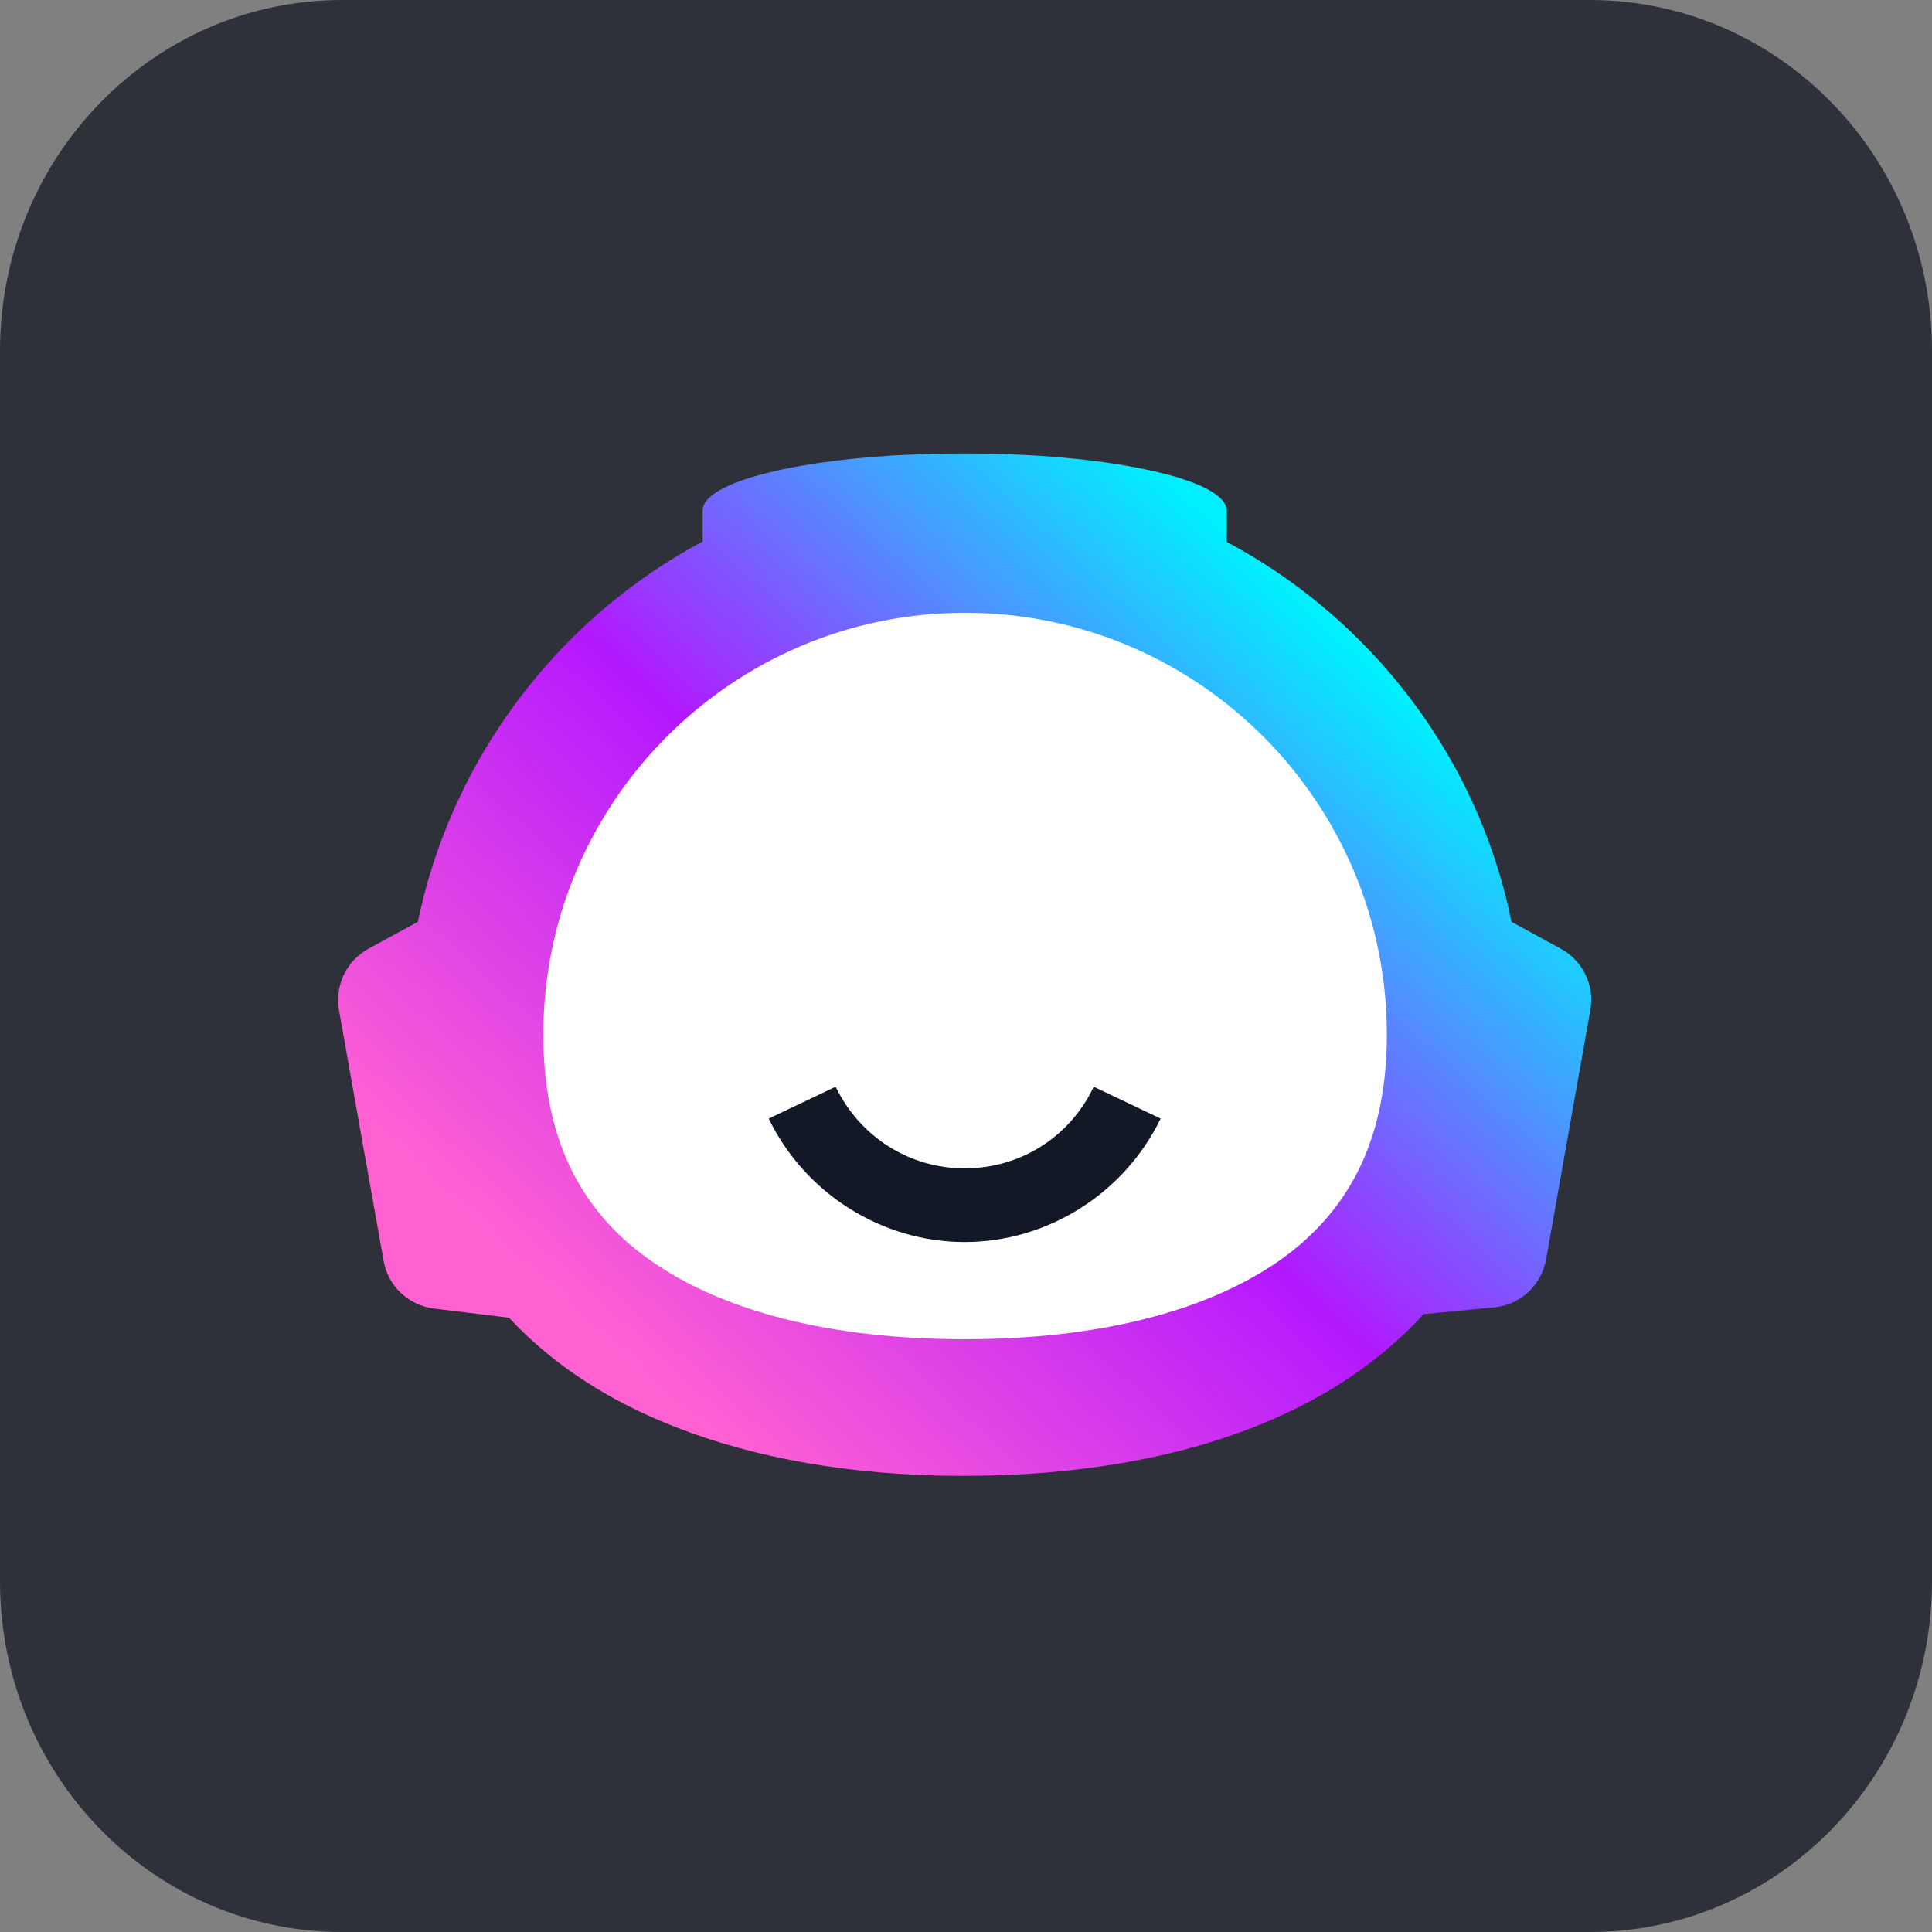
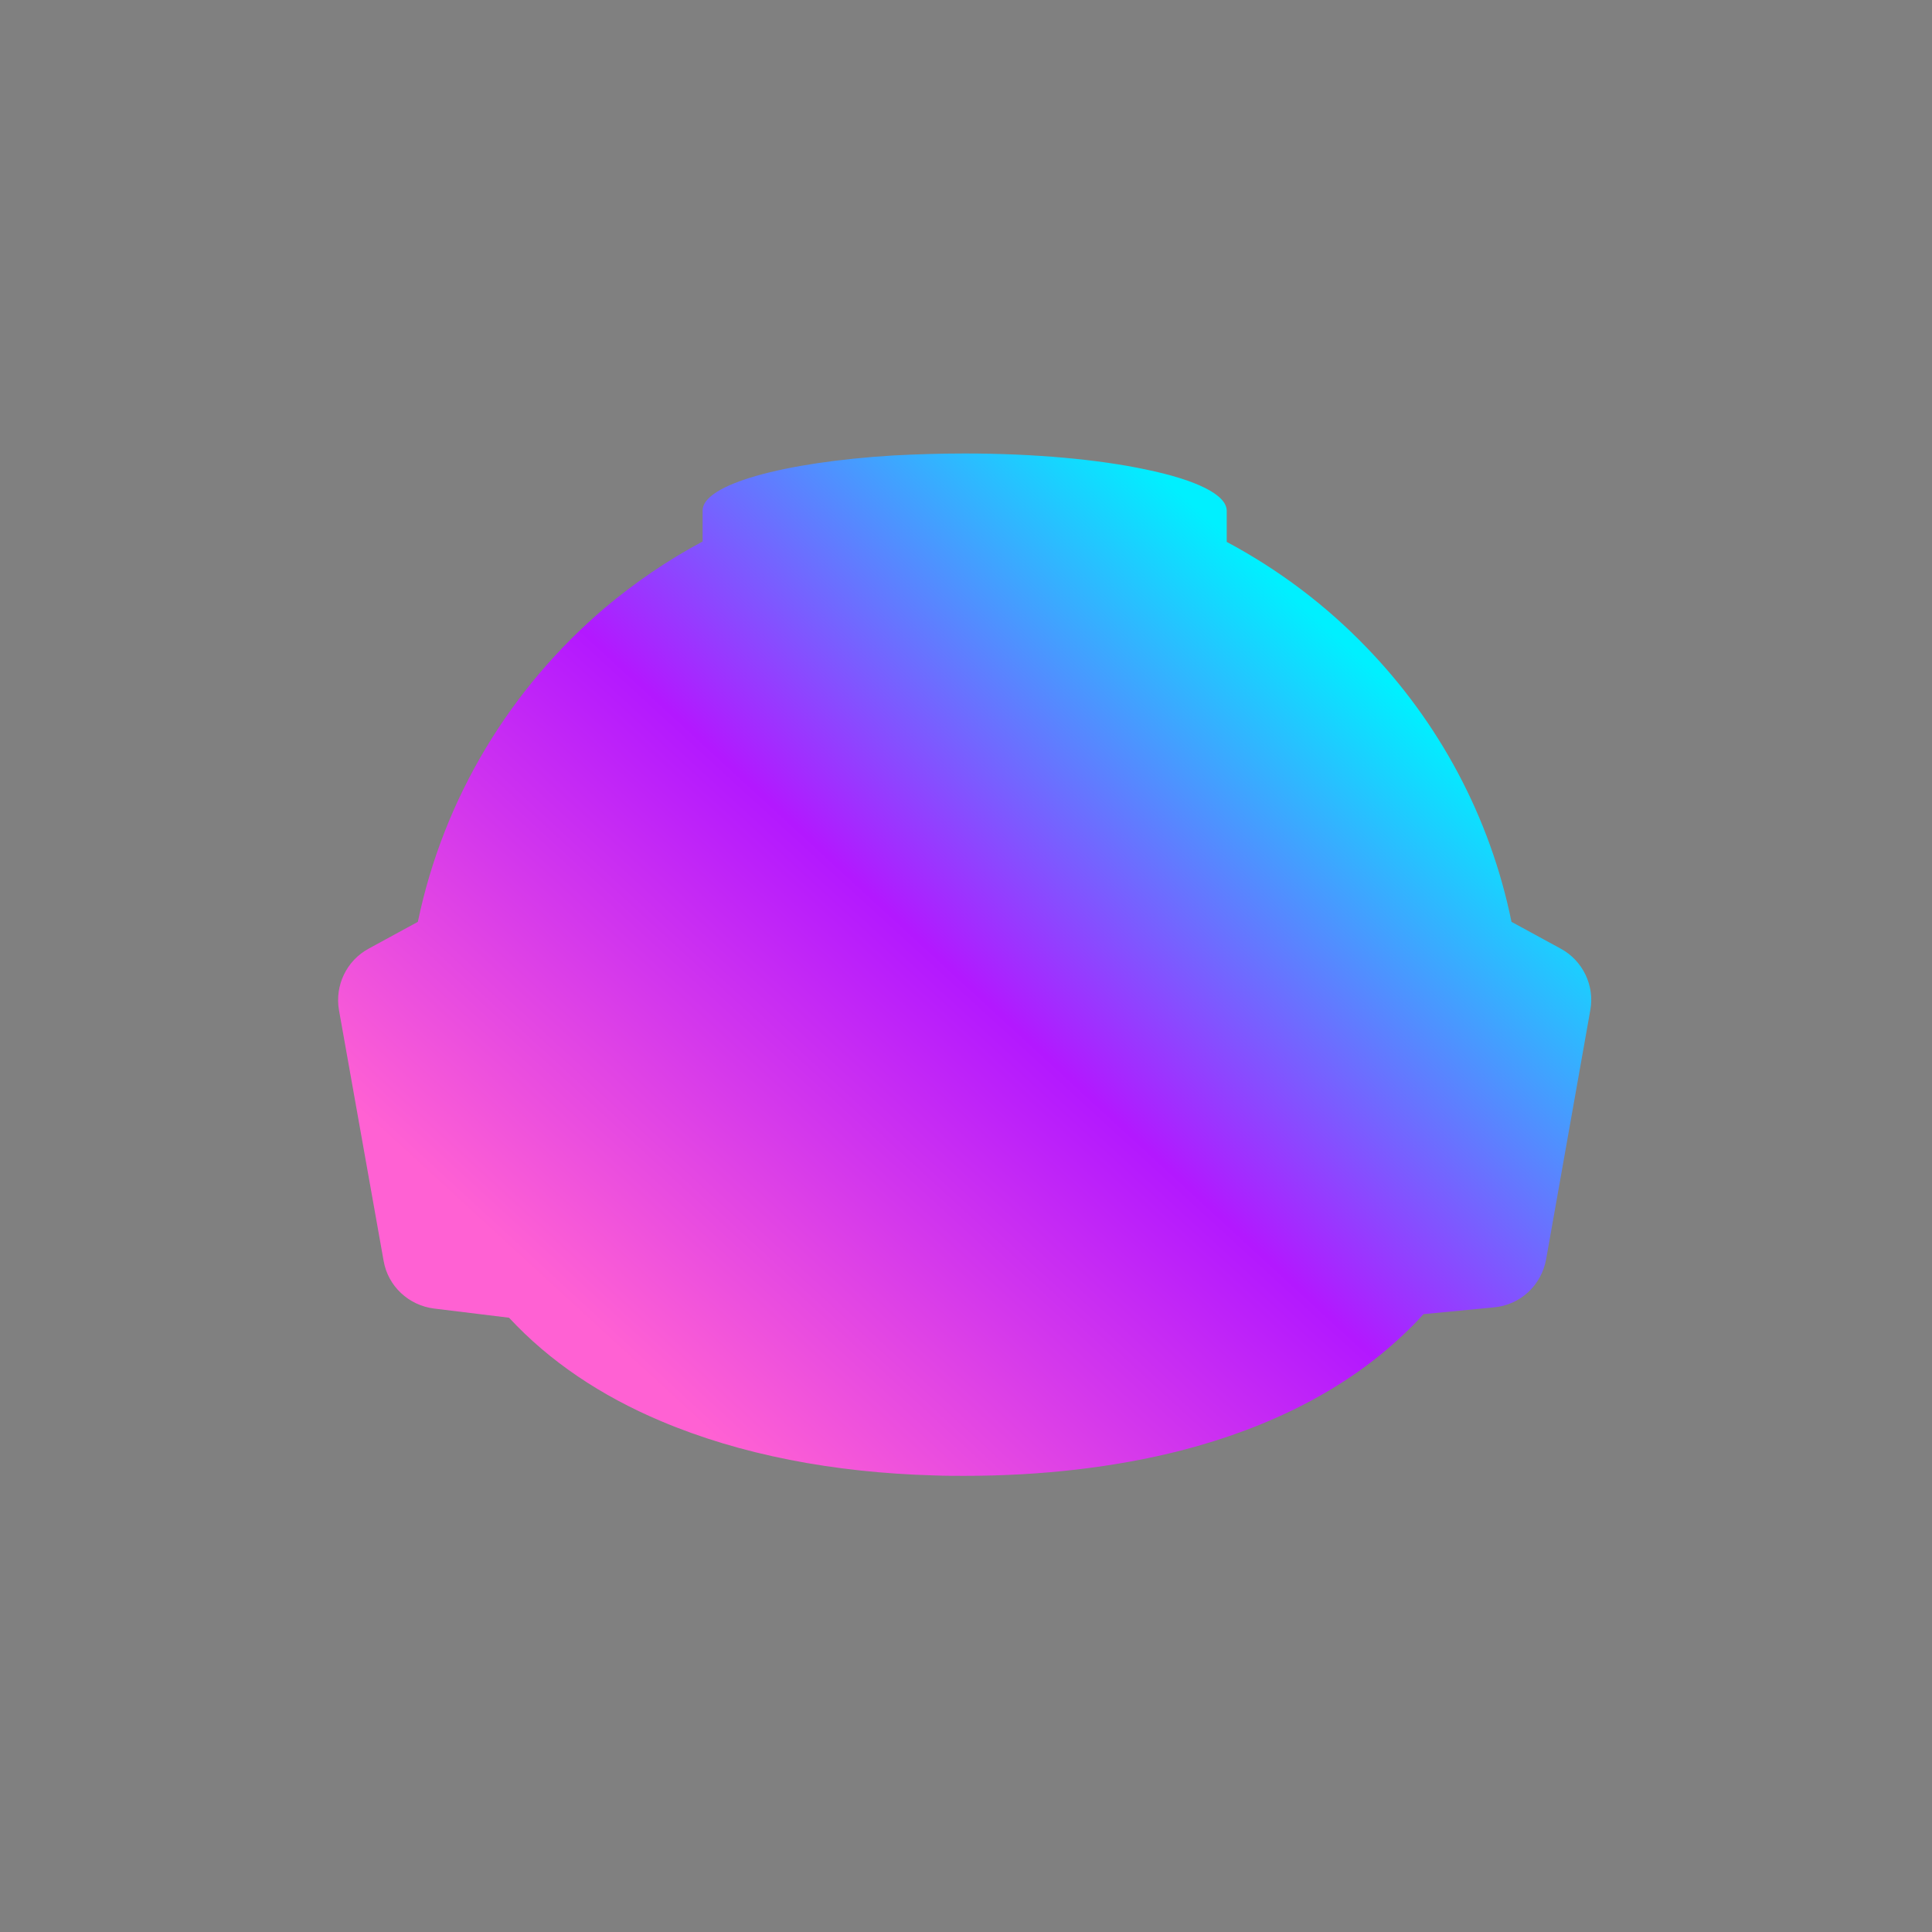
<svg xmlns="http://www.w3.org/2000/svg" width="720" height="720" viewBox="0 0 720 720" fill="none">
  <rect x="0" y="0" width="720" height="720" fill="#808080" stroke="none" />
-   <path d="M592.5 0H127.5C57.084 0 0 58.547 0 130.769V589.231C0 661.453 57.084 720 127.5 720H592.5C662.916 720 720 661.453 720 589.231V130.769C720 58.547 662.916 0 592.5 0Z" fill="#2E313A" />
  <path d="M581.545 353.489L563.289 343.545C555.275 304.213 536.128 269.037 509.264 241.281C494.125 225.549 476.61 212.339 457.167 201.95V190.373C457.167 184.287 445.59 178.796 426.889 174.937C409.375 171.226 385.628 169 359.505 169C350.303 169 341.398 169.297 332.79 169.742C291.825 172.265 261.844 180.577 261.844 190.224V201.801C248.782 208.777 236.612 217.089 225.332 226.588C190.452 256.272 165.369 297.088 155.722 343.545L137.466 353.489C129.154 357.942 124.701 367.292 126.334 376.495L142.957 469.852C144.59 479.351 152.308 486.475 161.807 487.663L189.71 491.076C204.849 507.403 223.996 520.167 246.111 529.518C275.795 542.134 310.674 548.813 348.225 549.851C351.936 550 355.795 550 359.505 550C388.151 550 415.46 546.883 440.395 540.501C473.049 532.041 501.545 517.792 523.067 497.31C525.59 494.935 528.113 492.412 530.488 489.741L556.759 487.217C566.555 486.327 574.421 479.054 576.202 469.258L592.677 376.346C594.309 367.292 589.857 357.942 581.545 353.489Z" fill="url(#paint0_linear_710_23)" />
-   <path d="M359.507 499.09C309.934 499.09 269.267 488.849 241.957 469.406C215.389 450.556 202.477 423.098 202.477 385.547C202.477 298.869 272.977 228.368 359.656 228.368C446.334 228.368 516.835 298.869 516.835 385.547C516.835 423.098 503.922 450.408 477.354 469.406C449.748 488.849 409.08 499.09 359.507 499.09Z" fill="white" />
-   <path d="M359.506 462.875C328.634 462.875 299.989 444.768 286.482 416.864L311.417 404.99C320.471 423.692 338.875 435.417 359.506 435.417C380.137 435.417 398.689 423.84 407.595 404.99L432.529 416.864C419.023 444.768 390.378 462.875 359.506 462.875Z" fill="#121826" />
  <defs>
    <linearGradient id="paint0_linear_710_23" x1="246.232" y1="517.563" x2="501.448" y2="239.717" gradientUnits="userSpaceOnUse">
      <stop stop-color="#FF61D3" />
      <stop offset="0.5" stop-color="#B318FF" />
      <stop offset="1" stop-color="#00F0FF" />
    </linearGradient>
  </defs>
</svg>